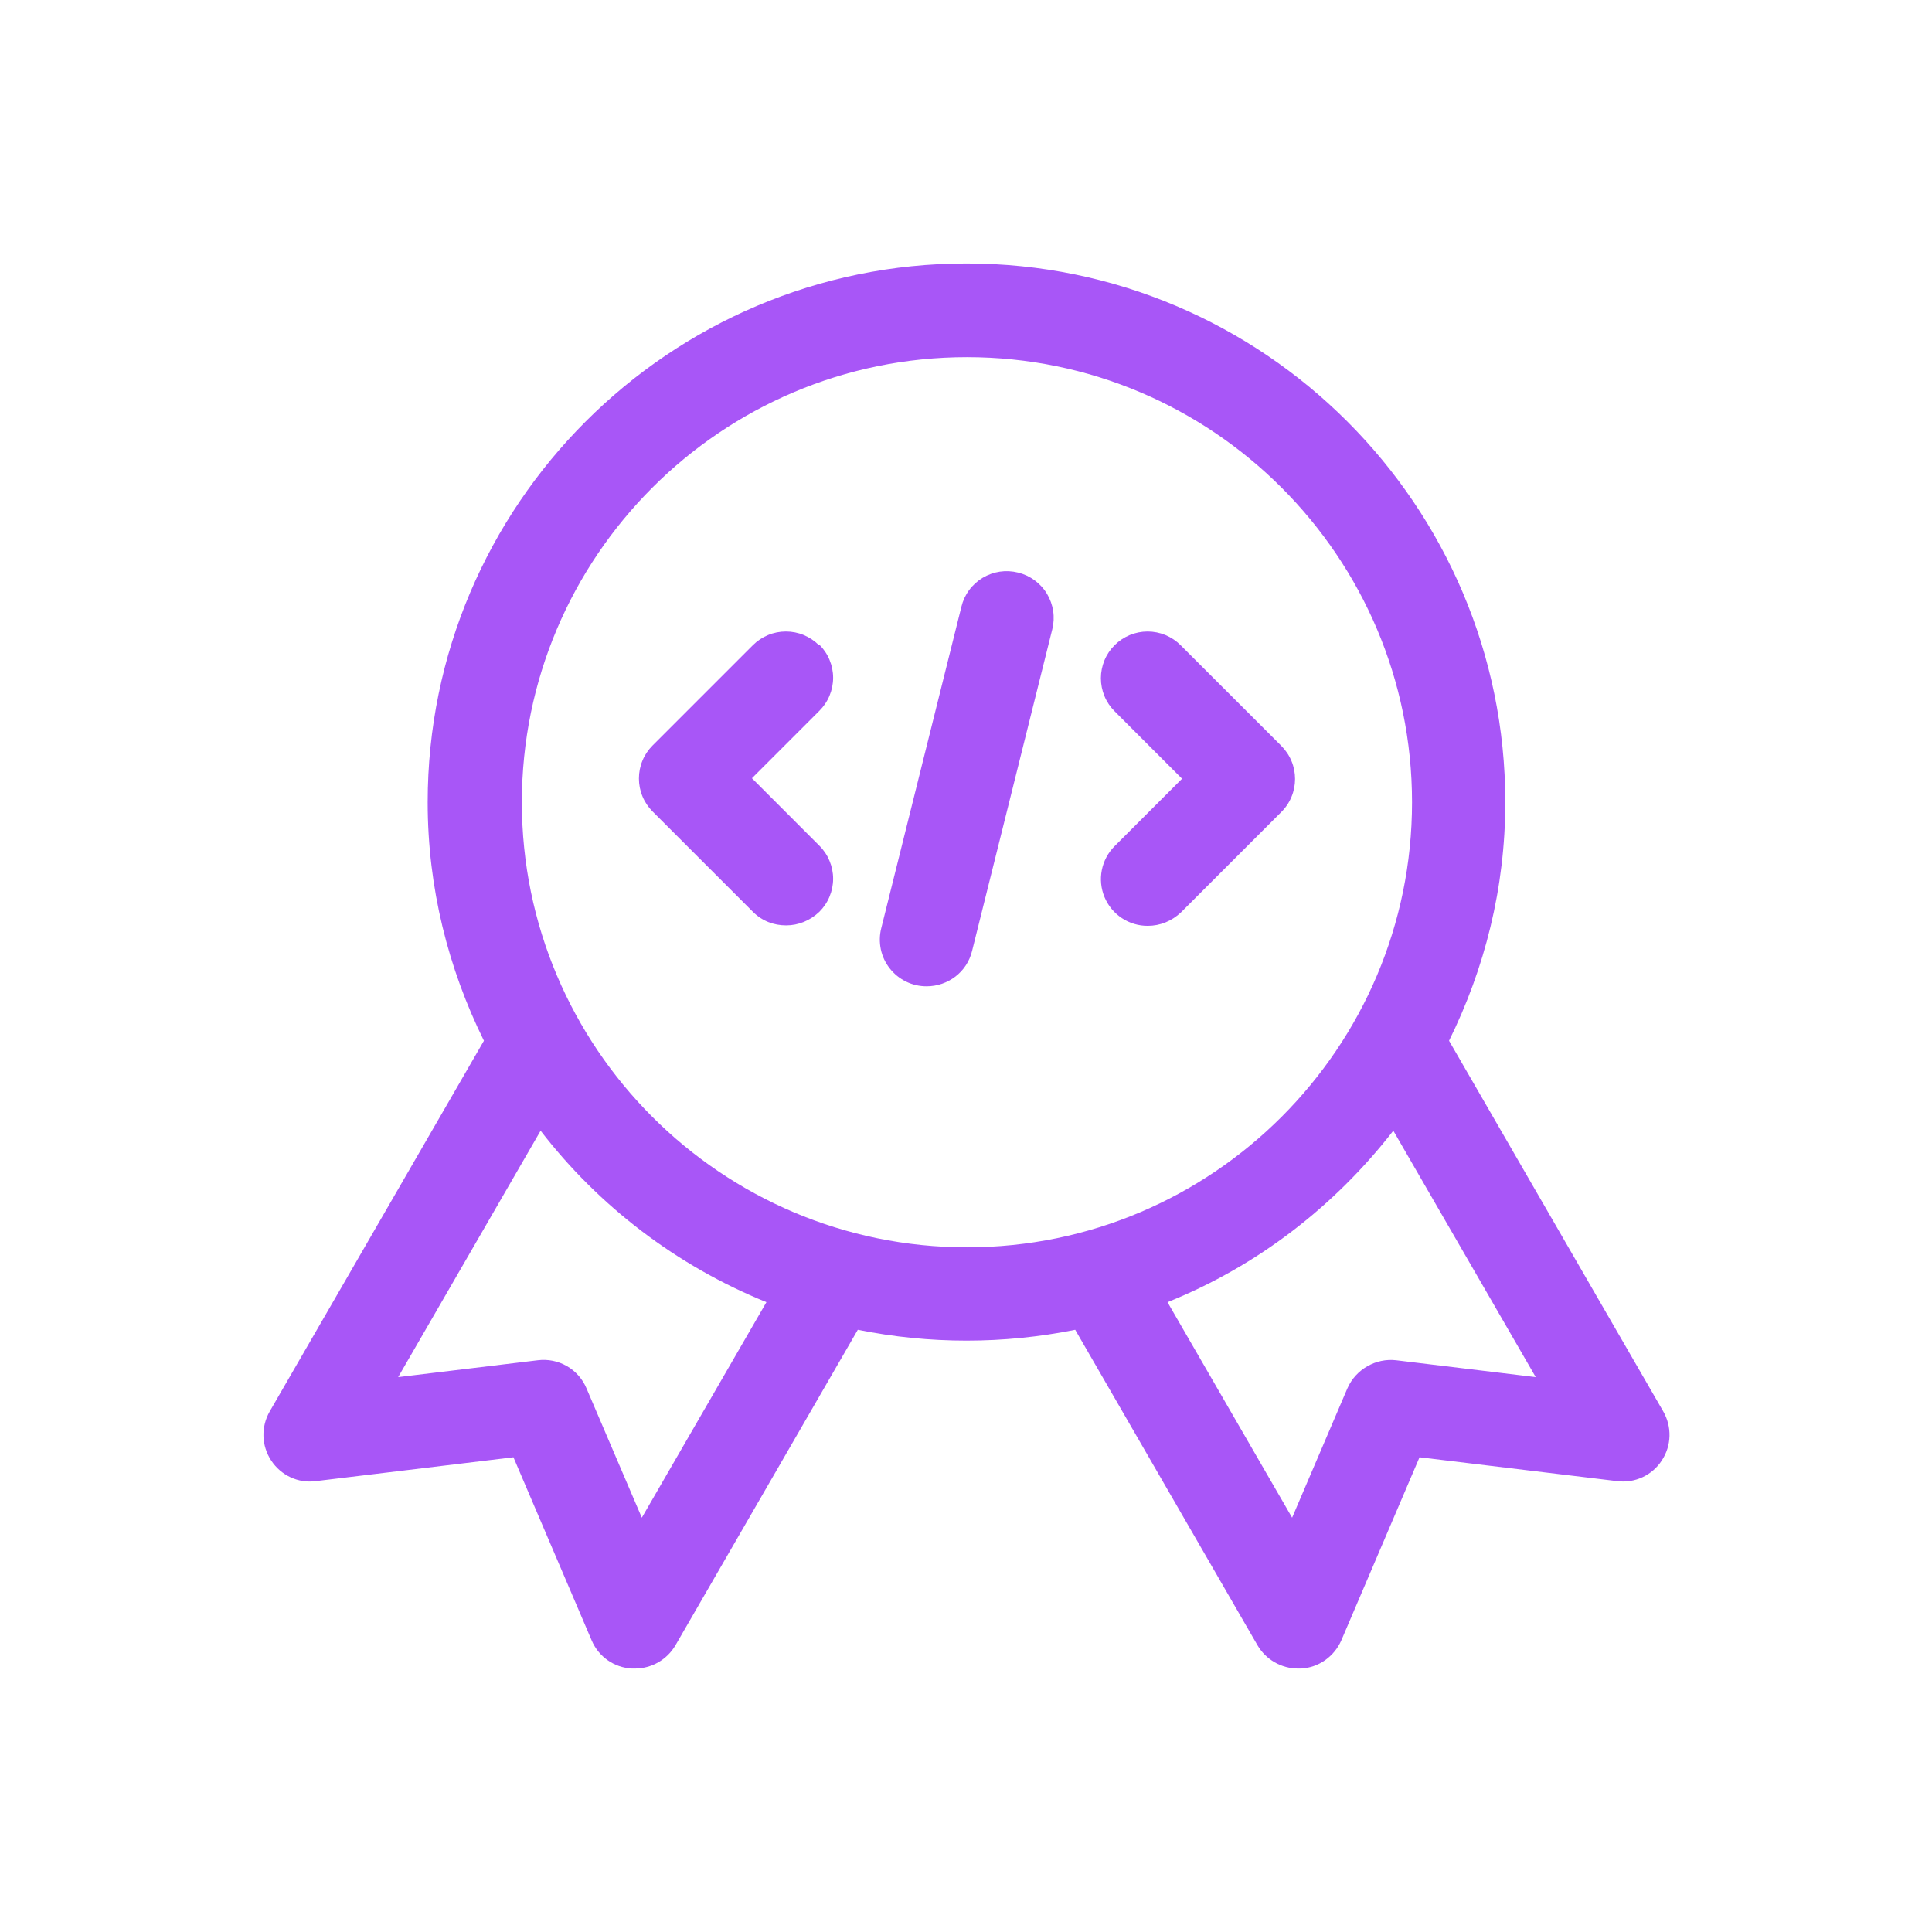
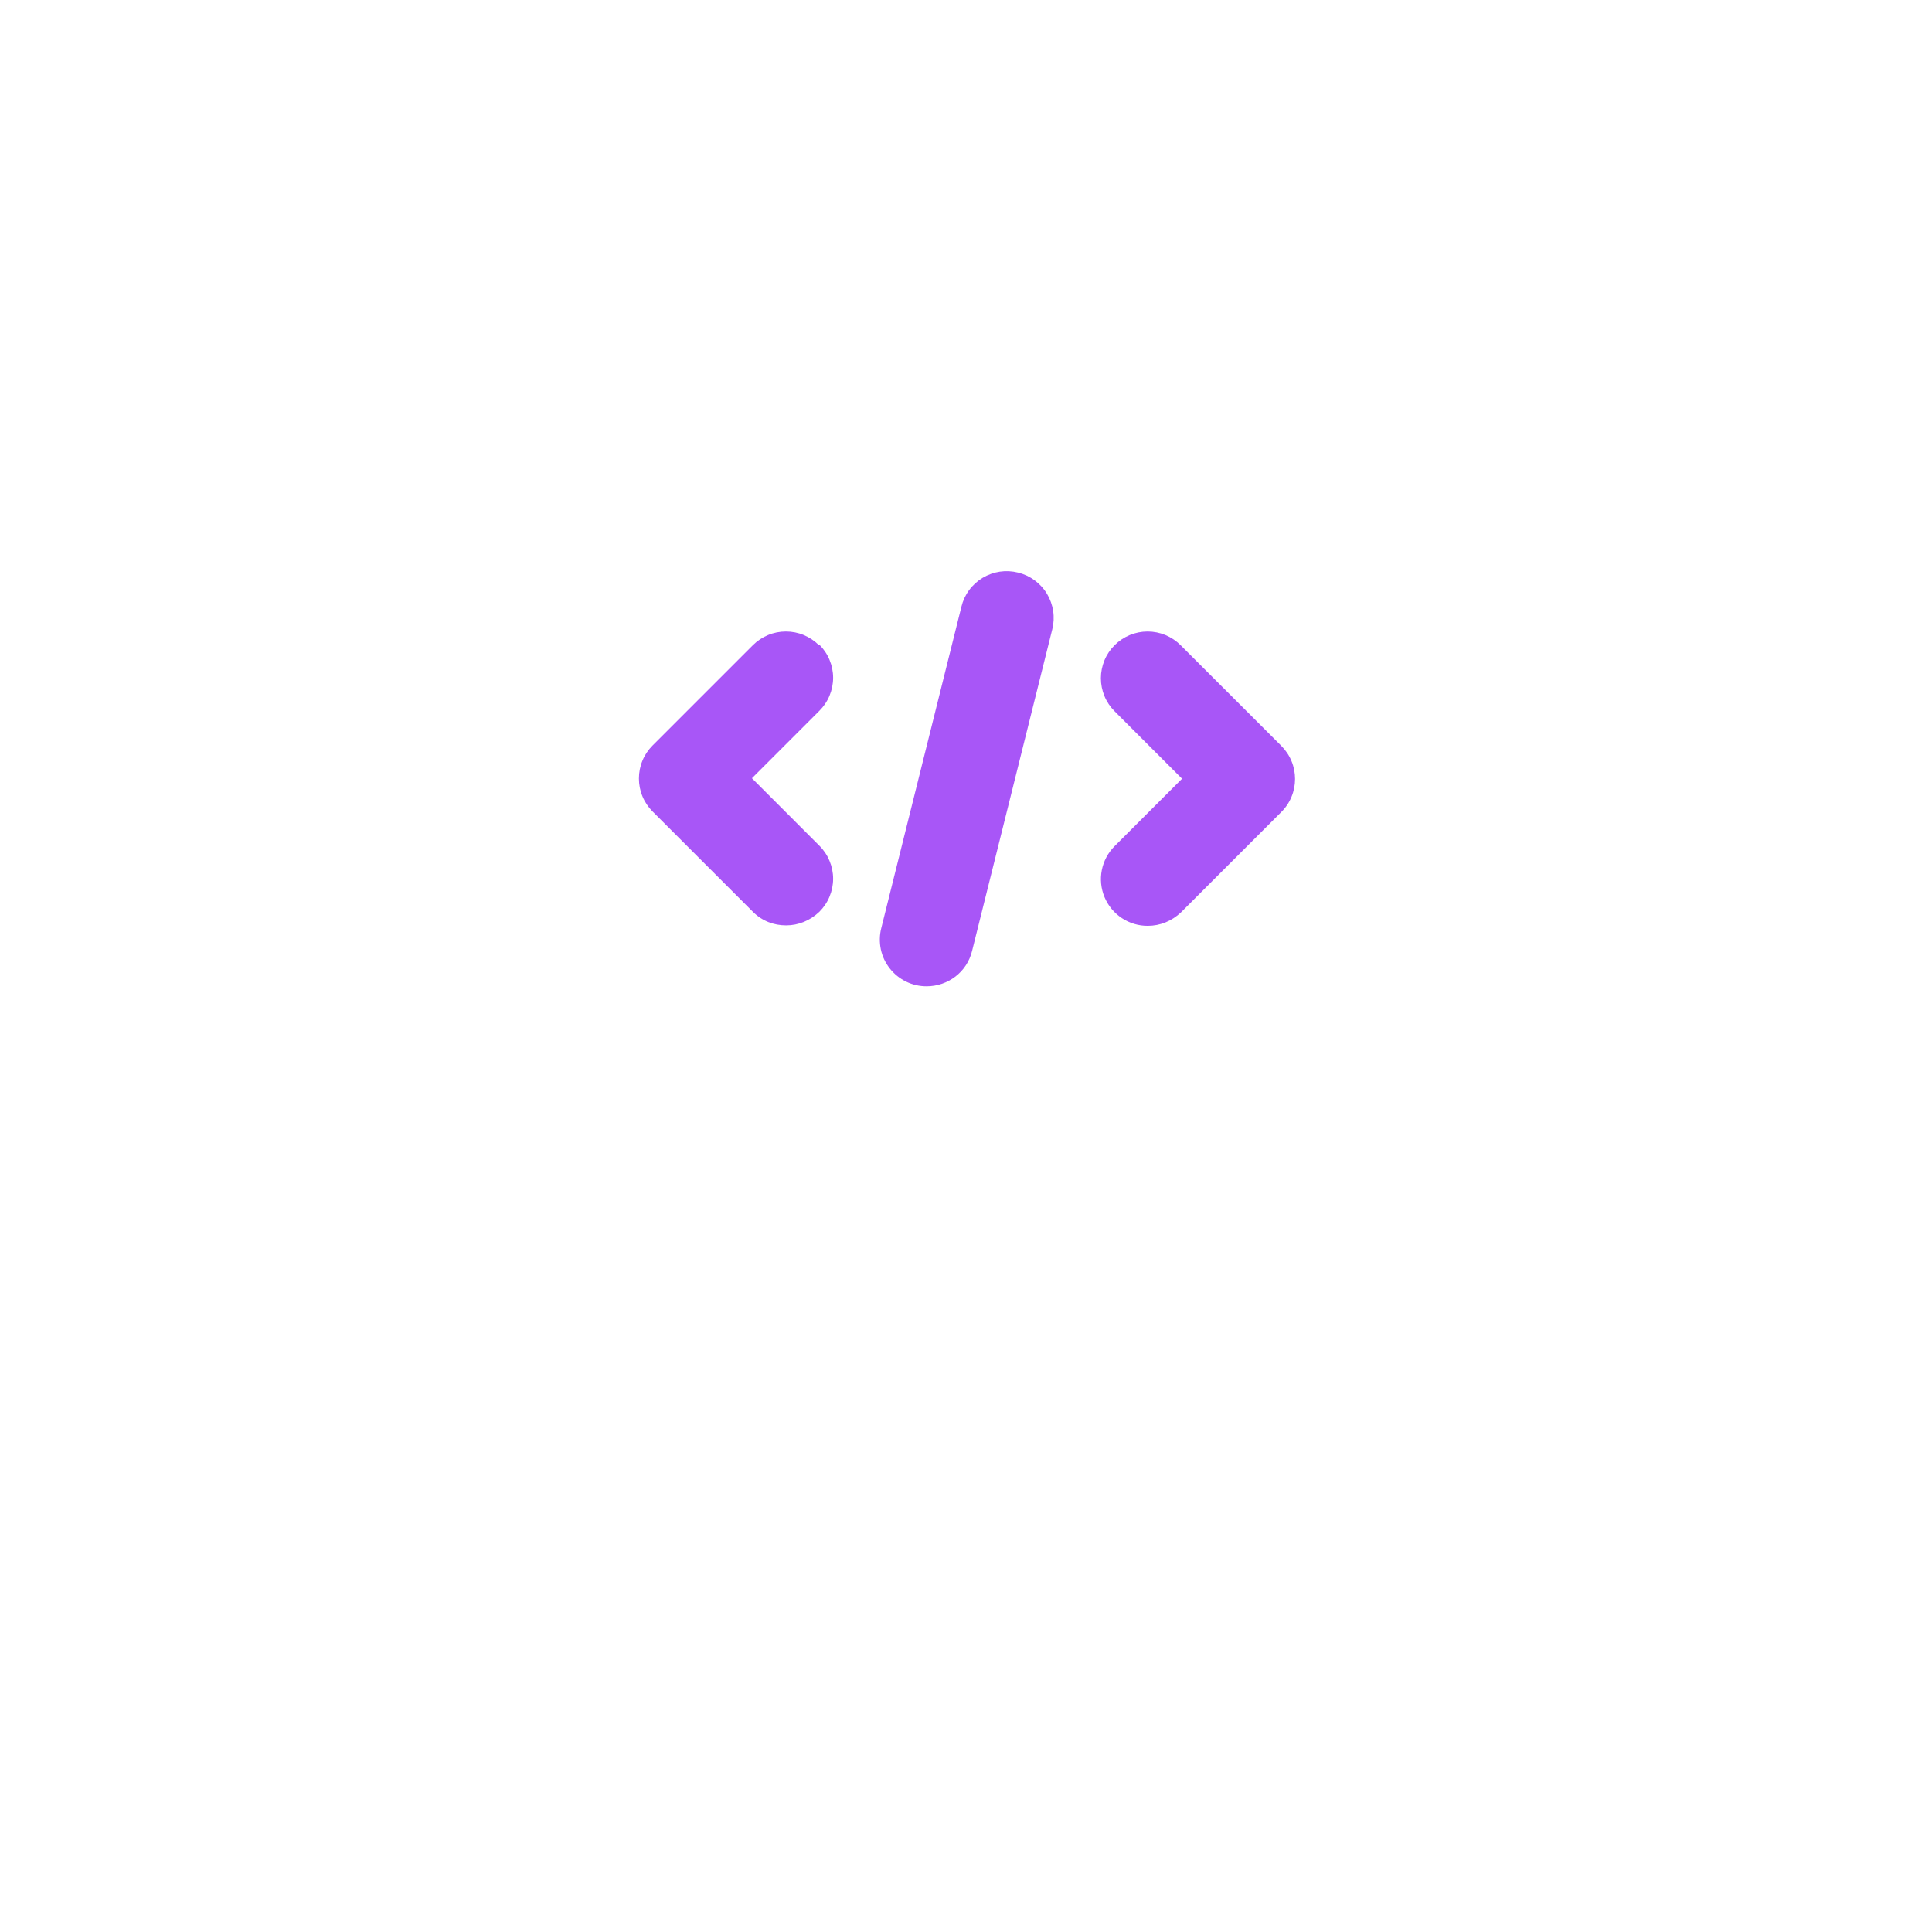
<svg xmlns="http://www.w3.org/2000/svg" width="44" height="44" viewBox="0 0 44 44" fill="none">
-   <path d="M37.878 32.142L33.001 23.702C33.812 22.059 34.282 20.223 34.282 18.271C34.282 11.506 28.776 6 22.011 6C15.246 6 9.74 11.506 9.74 18.271C9.74 20.223 10.21 22.059 11.021 23.702L6.144 32.142C5.942 32.494 5.952 32.921 6.176 33.262C6.401 33.604 6.795 33.785 7.19 33.732L11.693 33.188L13.475 37.36C13.635 37.733 13.987 37.979 14.393 38H14.457C14.841 38 15.193 37.797 15.385 37.467L19.536 30.285C21.17 30.614 22.853 30.614 24.487 30.285L28.637 37.467C28.829 37.797 29.181 38 29.566 38H29.63C30.035 37.979 30.387 37.723 30.547 37.36L32.329 33.188L36.832 33.732C37.237 33.785 37.632 33.593 37.846 33.262C38.07 32.921 38.08 32.494 37.878 32.142ZM14.617 34.564L13.357 31.619C13.268 31.406 13.111 31.228 12.91 31.112C12.71 30.997 12.477 30.95 12.248 30.979L9.068 31.363L12.312 25.751C13.635 27.468 15.406 28.824 17.455 29.656L14.617 34.564ZM11.885 18.271C11.885 12.68 16.43 8.134 22.022 8.134C27.613 8.134 32.158 12.68 32.158 18.271C32.158 23.862 27.613 28.407 22.022 28.407C16.43 28.407 11.885 23.862 11.885 18.271ZM31.796 30.979C31.337 30.926 30.878 31.182 30.686 31.619L29.427 34.564L26.589 29.656C28.637 28.834 30.398 27.468 31.732 25.751L34.975 31.363L31.796 30.979Z" fill="#A856F7" />
  <path d="M18.651 14.694C18.552 14.595 18.435 14.517 18.306 14.463C18.177 14.409 18.038 14.382 17.898 14.382C17.759 14.382 17.62 14.409 17.491 14.463C17.362 14.517 17.245 14.595 17.146 14.694L14.863 16.977C14.764 17.076 14.685 17.193 14.632 17.322C14.578 17.451 14.551 17.59 14.551 17.73C14.551 17.869 14.578 18.008 14.632 18.137C14.685 18.266 14.764 18.383 14.863 18.482L17.146 20.765C17.36 20.979 17.626 21.075 17.904 21.075C18.181 21.075 18.448 20.968 18.661 20.765C18.76 20.666 18.839 20.549 18.892 20.42C18.946 20.291 18.974 20.153 18.974 20.013C18.974 19.873 18.946 19.735 18.892 19.606C18.839 19.477 18.76 19.359 18.661 19.261L17.125 17.724L18.661 16.188C18.76 16.089 18.839 15.972 18.892 15.843C18.946 15.714 18.974 15.575 18.974 15.435C18.974 15.296 18.946 15.157 18.892 15.028C18.839 14.899 18.76 14.782 18.661 14.683L18.651 14.694ZM29.172 16.977L26.888 14.694C26.789 14.595 26.672 14.517 26.543 14.463C26.414 14.41 26.276 14.382 26.136 14.382C25.996 14.382 25.858 14.41 25.729 14.463C25.6 14.517 25.483 14.595 25.384 14.694C25.285 14.793 25.206 14.91 25.153 15.039C25.1 15.168 25.072 15.306 25.072 15.446C25.072 15.586 25.1 15.724 25.153 15.853C25.206 15.982 25.285 16.1 25.384 16.198L26.92 17.735L25.384 19.271C25.235 19.42 25.134 19.61 25.093 19.817C25.052 20.024 25.074 20.238 25.155 20.432C25.236 20.627 25.373 20.792 25.549 20.909C25.724 21.025 25.931 21.087 26.141 21.085C26.419 21.085 26.685 20.979 26.899 20.776L29.182 18.492C29.281 18.394 29.36 18.276 29.413 18.147C29.467 18.018 29.494 17.88 29.494 17.74C29.494 17.601 29.467 17.462 29.413 17.333C29.36 17.204 29.281 17.087 29.182 16.988L29.172 16.977ZM23.186 13.04C23.05 13.006 22.908 12.999 22.77 13.019C22.631 13.04 22.498 13.088 22.378 13.16C22.258 13.233 22.153 13.328 22.07 13.441C21.987 13.554 21.928 13.683 21.895 13.819L20.07 21.139C20.03 21.296 20.027 21.46 20.06 21.619C20.093 21.778 20.163 21.927 20.263 22.054C20.363 22.182 20.491 22.285 20.637 22.356C20.782 22.427 20.943 22.463 21.105 22.462C21.585 22.462 22.023 22.142 22.14 21.651L23.965 14.331C23.999 14.195 24.006 14.054 23.985 13.915C23.964 13.777 23.916 13.643 23.844 13.523C23.772 13.403 23.676 13.299 23.563 13.216C23.45 13.133 23.322 13.073 23.186 13.04Z" fill="#A856F7" />
</svg>